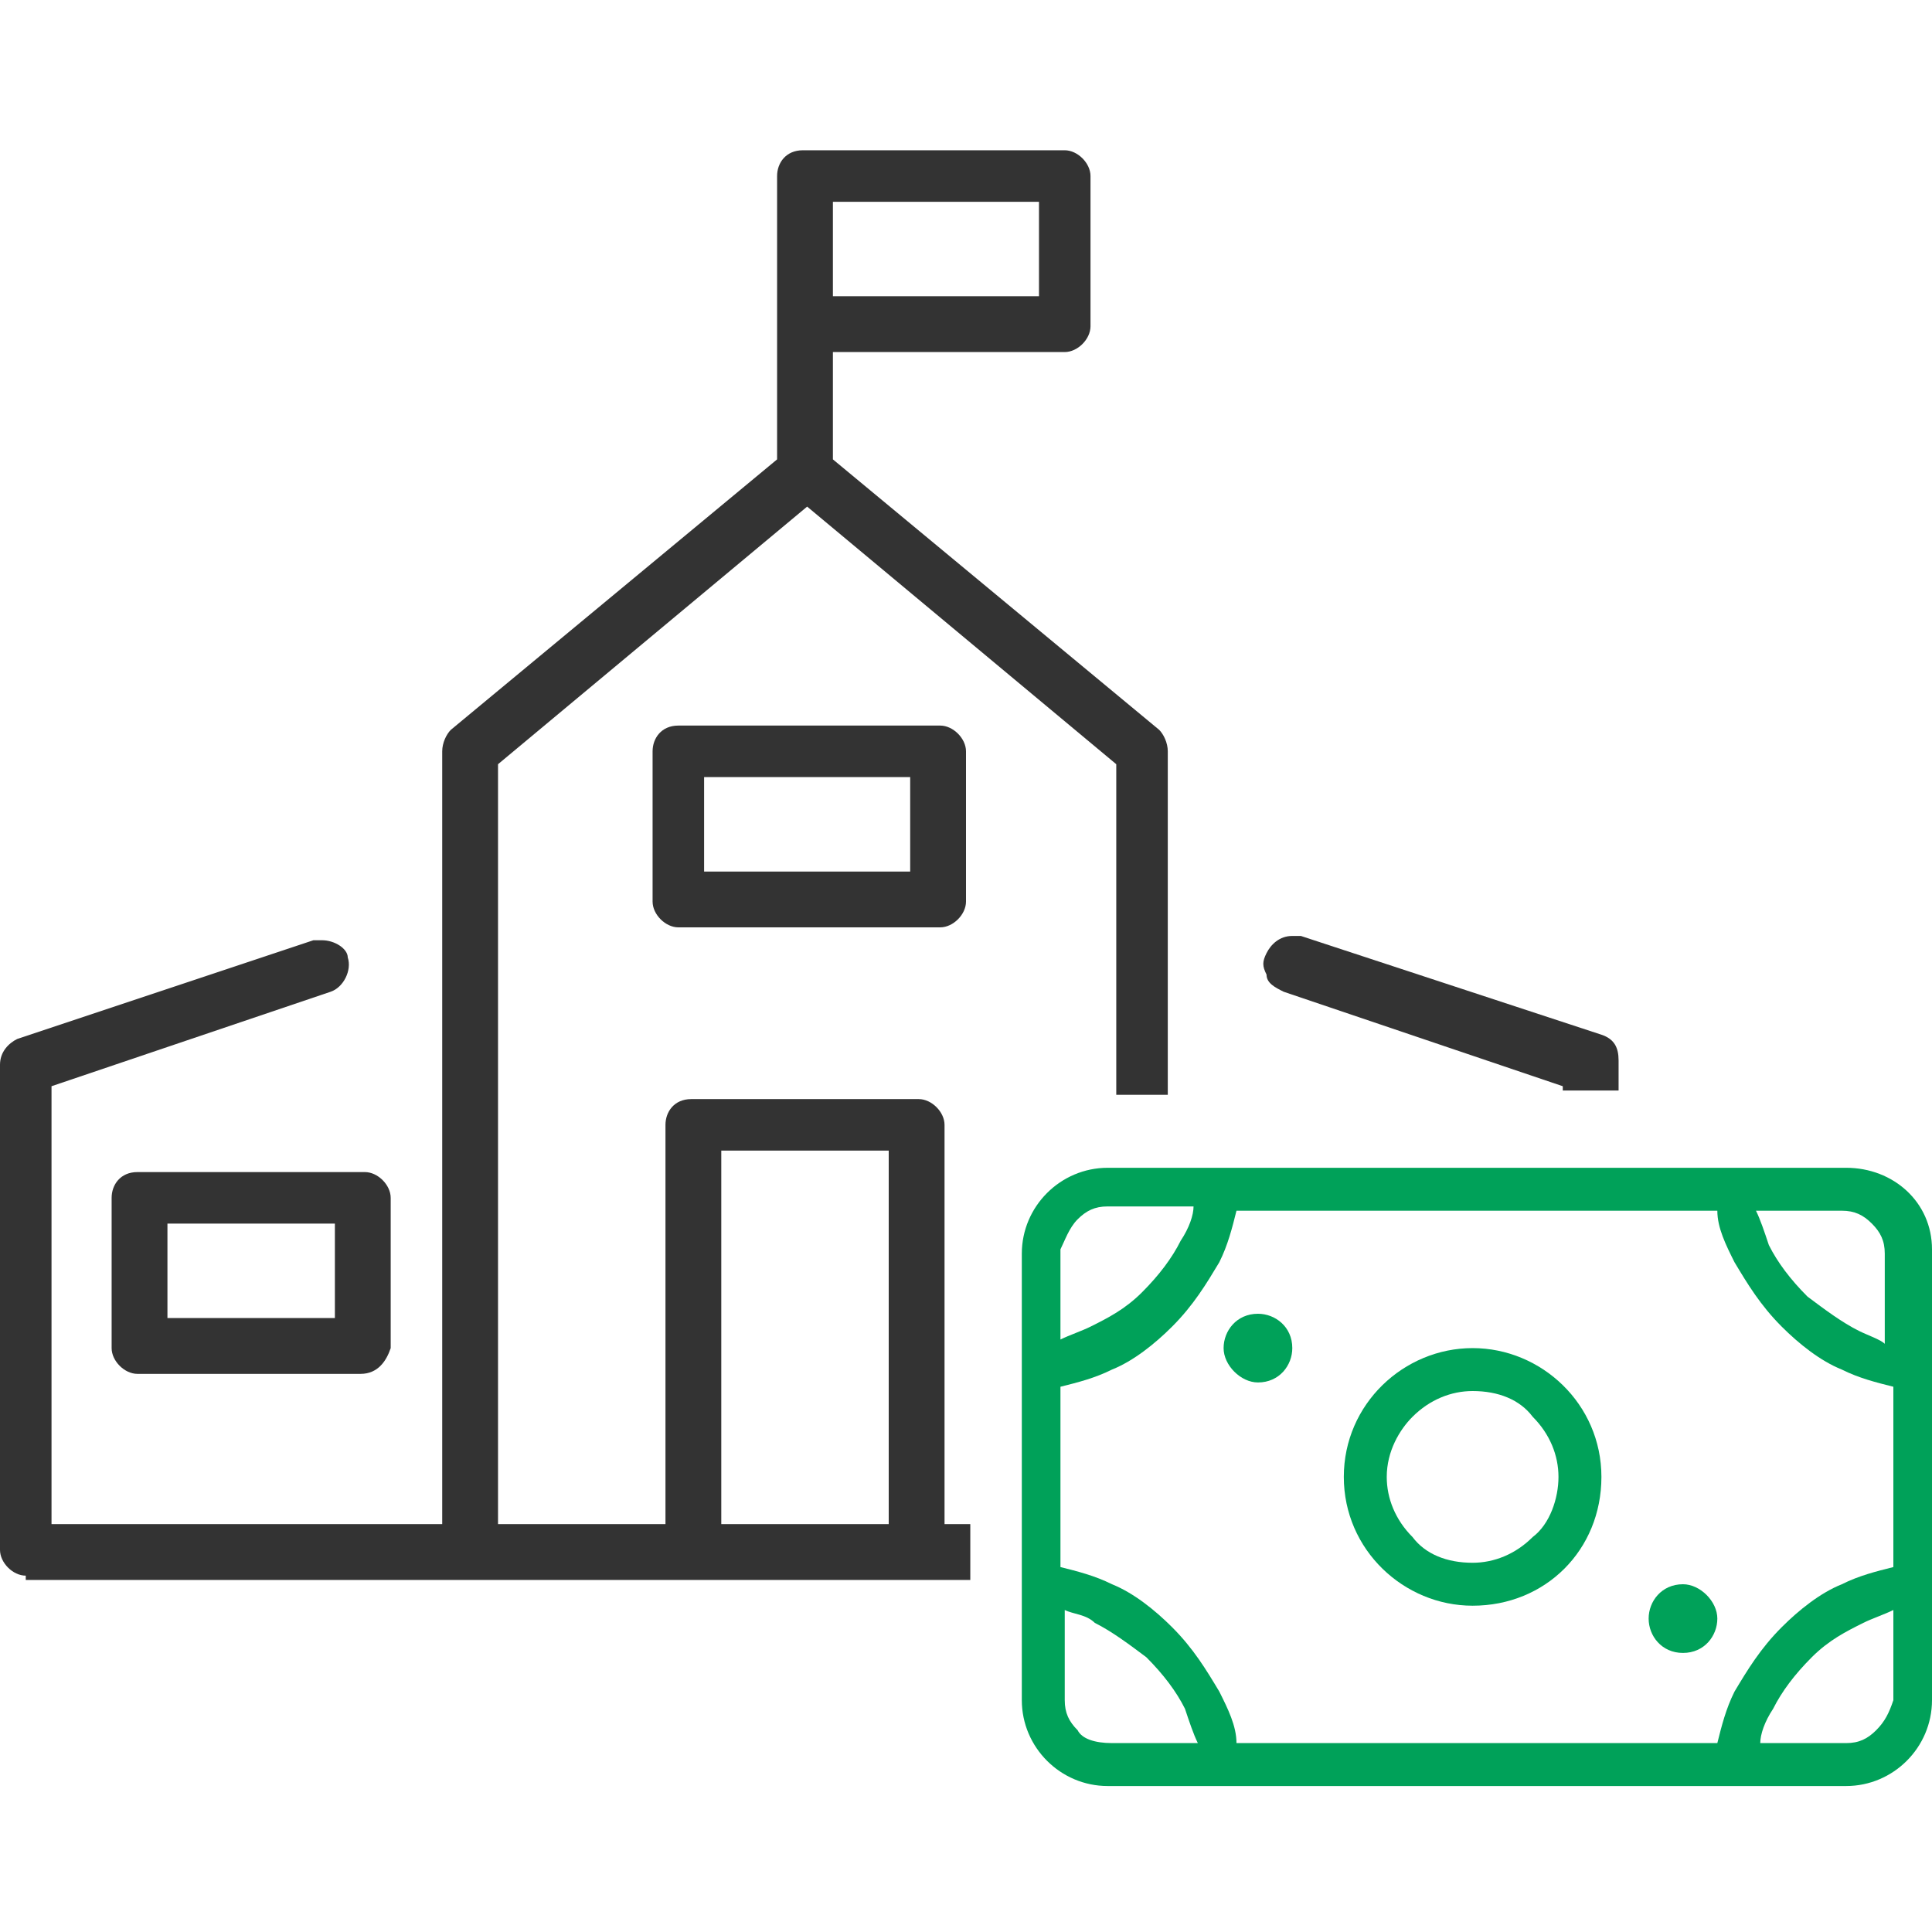
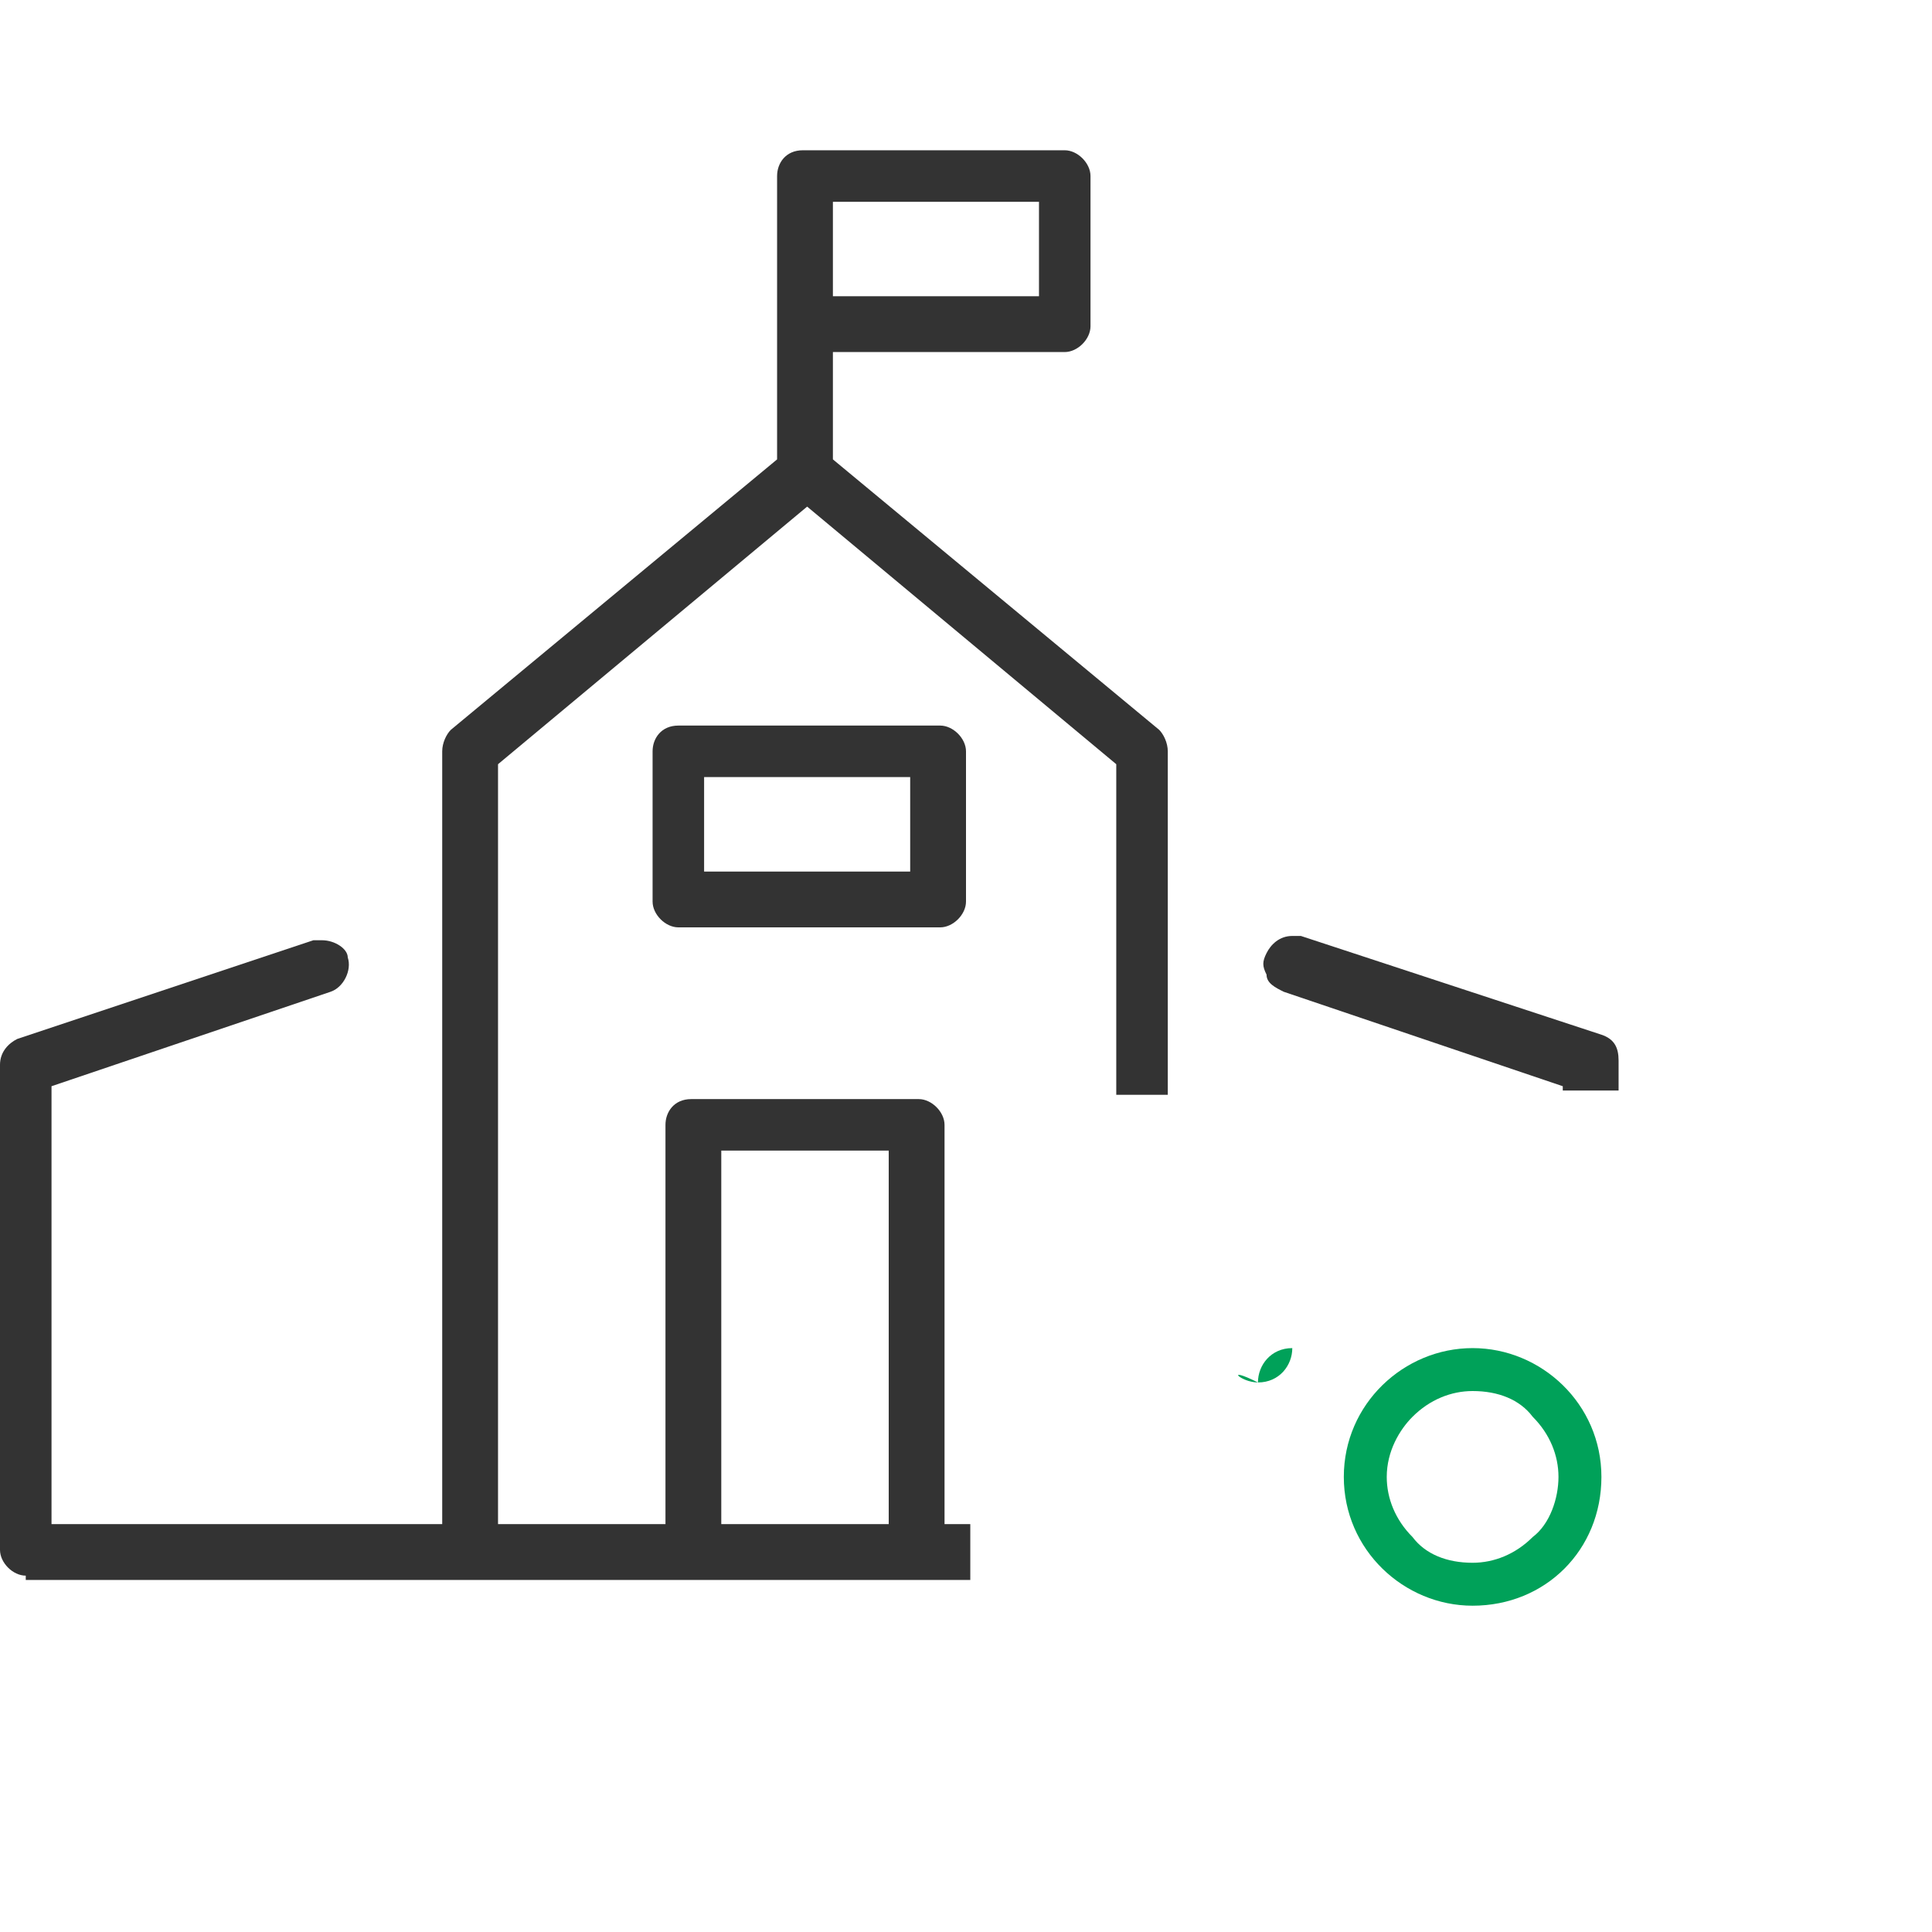
<svg xmlns="http://www.w3.org/2000/svg" version="1.1" id="Layer_1" x="0px" y="0px" width="45px" height="45px" viewBox="0 0 45 45" enable-background="new 0 0 45 45" xml:space="preserve">
  <g>
    <g>
-       <path fill="#00A159" d="M43,27.2H30.9v1H40c0,0.4,0.2,0.8,0.4,1.2c0.3,0.5,0.6,1,1.1,1.5c0.4,0.4,0.9,0.8,1.4,1    c0.4,0.2,0.8,0.3,1.2,0.4v4.2c-0.4,0.1-0.8,0.2-1.2,0.4c-0.5,0.2-1,0.6-1.4,1c-0.5,0.5-0.8,1-1.1,1.5c-0.2,0.4-0.3,0.8-0.4,1.2    H28.8c0-0.4-0.2-0.8-0.4-1.2c-0.3-0.5-0.6-1-1.1-1.5c-0.4-0.4-0.9-0.8-1.4-1c-0.4-0.2-0.8-0.3-1.2-0.4v-4.2    c0.4-0.1,0.8-0.2,1.2-0.4c0.5-0.2,1-0.6,1.4-1c0.5-0.5,0.8-1,1.1-1.5c0.2-0.4,0.3-0.8,0.4-1.2H31v-1h-5.2c-1.1,0-2,0.9-2,2v10.4    c0,1.1,0.9,2,2,2H43c1.1,0,2-0.9,2-2V29.1C45,28,44.1,27.2,43,27.2 M43.3,31c-0.4-0.2-0.8-0.5-1.2-0.8c-0.4-0.4-0.7-0.8-0.9-1.2    c-0.1-0.3-0.2-0.6-0.3-0.8h2c0.3,0,0.5,0.1,0.7,0.3c0.2,0.2,0.3,0.4,0.3,0.7v2.1C43.8,31.2,43.5,31.1,43.3,31 M25.1,28.4    c0.2-0.2,0.4-0.3,0.7-0.3h2c0,0.2-0.1,0.5-0.3,0.8c-0.2,0.4-0.5,0.8-0.9,1.2c-0.4,0.4-0.8,0.6-1.2,0.8c-0.2,0.1-0.5,0.2-0.7,0.3    v-2.1C24.8,28.9,24.9,28.6,25.1,28.4 M25.1,40.3c-0.2-0.2-0.3-0.4-0.3-0.7v-2.1c0.2,0.1,0.5,0.1,0.7,0.3c0.4,0.2,0.8,0.5,1.2,0.8    c0.4,0.4,0.7,0.8,0.9,1.2c0.1,0.3,0.2,0.6,0.3,0.8h-2C25.5,40.6,25.2,40.5,25.1,40.3 M43.7,40.3c-0.2,0.2-0.4,0.3-0.7,0.3h-2    c0-0.2,0.1-0.5,0.3-0.8c0.2-0.4,0.5-0.8,0.9-1.2c0.4-0.4,0.8-0.6,1.2-0.8c0.2-0.1,0.5-0.2,0.7-0.3v2.1    C44,39.9,43.9,40.1,43.7,40.3" />
      <path fill="#00A159" d="M31.3,34.4c0,1.7,1.4,3,3,3c1.7,0,3-1.3,3-3c0-1.7-1.4-3-3-3S31.3,32.7,31.3,34.4 M32.9,33    c0.4-0.4,0.9-0.6,1.4-0.6c0.6,0,1.1,0.2,1.4,0.6c0.4,0.4,0.6,0.9,0.6,1.4s-0.2,1.1-0.6,1.4c-0.4,0.4-0.9,0.6-1.4,0.6    c-0.6,0-1.1-0.2-1.4-0.6c-0.4-0.4-0.6-0.9-0.6-1.4C32.3,33.8,32.6,33.3,32.9,33" />
-       <path fill="#00A159" d="M29.3,32.2c0.5,0,0.8-0.4,0.8-0.8c0-0.5-0.4-0.8-0.8-0.8c-0.5,0-0.8,0.4-0.8,0.8    C28.5,31.8,28.9,32.2,29.3,32.2" />
-       <path fill="#00A159" d="M39.2,38.5c0.5,0,0.8-0.4,0.8-0.8s-0.4-0.8-0.8-0.8c-0.5,0-0.8,0.4-0.8,0.8S38.7,38.5,39.2,38.5" />
+       <path fill="#00A159" d="M29.3,32.2c0.5,0,0.8-0.4,0.8-0.8c-0.5,0-0.8,0.4-0.8,0.8    C28.5,31.8,28.9,32.2,29.3,32.2" />
    </g>
    <g>
      <g>
        <path fill="#333333" d="M0.6,36.7c-0.3,0-0.6-0.3-0.6-0.6V24.8c0-0.3,0.2-0.5,0.4-0.6l6.9-2.3c0.1,0,0.1,0,0.2,0c0,0,0,0,0,0     c0.3,0,0.6,0.2,0.6,0.4c0.1,0.3-0.1,0.7-0.4,0.8l-6.5,2.2v10.2h9.1v-18c0-0.2,0.1-0.4,0.2-0.5l7.6-6.3V4.1c0-0.3,0.2-0.6,0.6-0.6     l6.1,0c0.3,0,0.6,0.3,0.6,0.6v3.5c0,0.3-0.3,0.6-0.6,0.6h-5.4v2.5L27,17c0.1,0.1,0.2,0.3,0.2,0.5v8H26v-7.7l-7.2-6l-7.2,6v17.7     h3.9v-9.3c0-0.3,0.2-0.6,0.6-0.6l5.3,0c0.3,0,0.6,0.3,0.6,0.6v9.3h0.6v1.3H0.6z M16.8,35.5h3.9v-8.7h-3.9V35.5z M19.4,6.9h4.8     V4.7h-4.8V6.9z" />
      </g>
      <g>
        <path fill="#333333" d="M15.8,21.6c-0.3,0-0.6-0.3-0.6-0.6v-3.5c0-0.3,0.2-0.6,0.6-0.6l6.1,0c0.3,0,0.6,0.3,0.6,0.6v3.5     c0,0.3-0.3,0.6-0.6,0.6H15.8z M16.4,20.3h4.8v-2.2h-4.8V20.3z" />
      </g>
      <g>
        <path fill="#333333" d="M36.4,25.5v-0.2l-6.5-2.2c-0.2-0.1-0.4-0.2-0.4-0.4c-0.1-0.2-0.1-0.3,0-0.5c0.1-0.2,0.3-0.4,0.6-0.4     c0.1,0,0.2,0,0.2,0l7,2.3c0.3,0.1,0.4,0.3,0.4,0.6v0.7H36.4z" />
      </g>
      <g>
-         <path fill="#333333" d="M3.2,32c-0.3,0-0.6-0.3-0.6-0.6v-3.5c0-0.3,0.2-0.6,0.6-0.6l5.3,0c0.3,0,0.6,0.3,0.6,0.6v3.5     C9,31.7,8.8,32,8.4,32H3.2z M3.9,30.7h3.9v-2.2H3.9V30.7z" />
-       </g>
+         </g>
    </g>
  </g>
</svg>